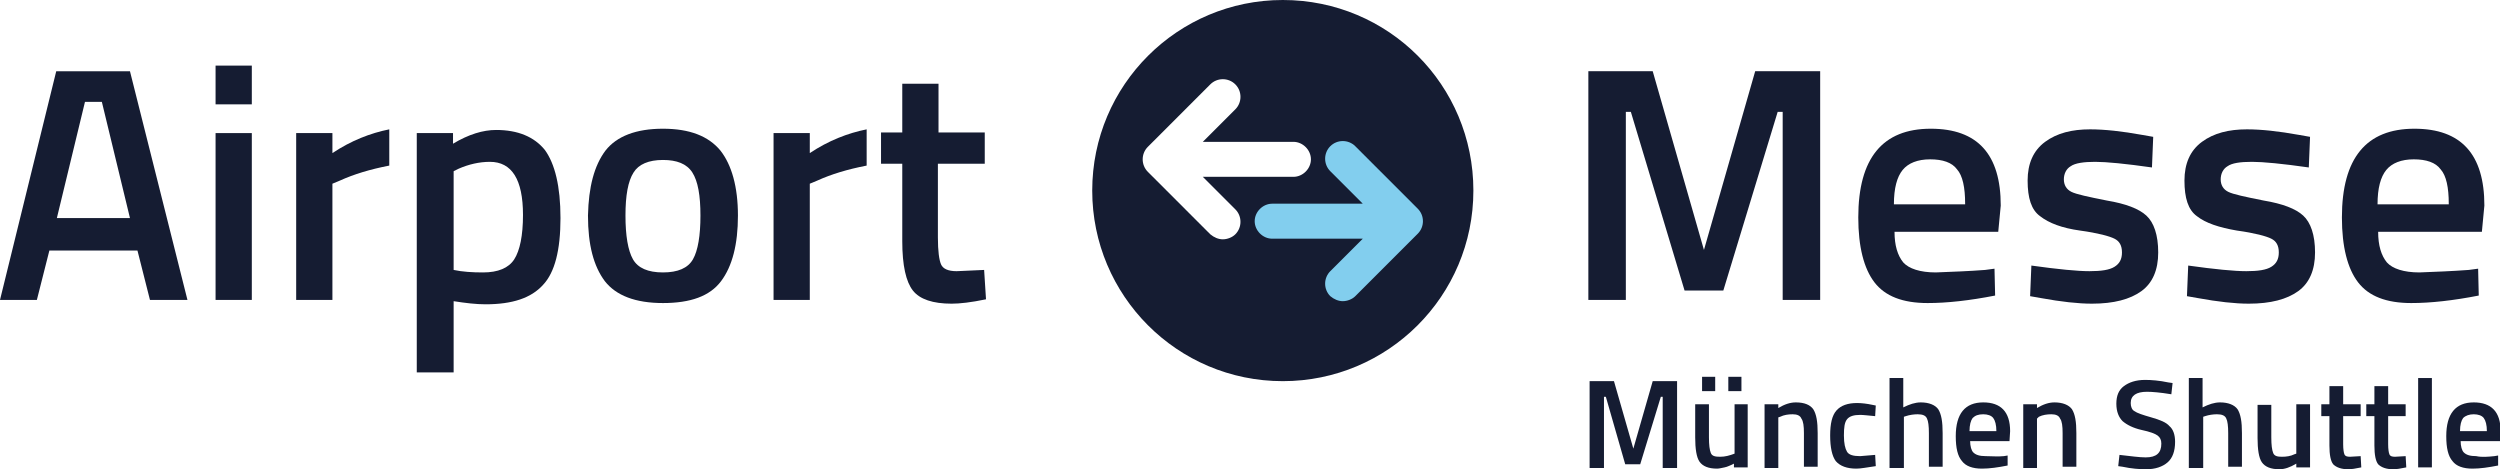
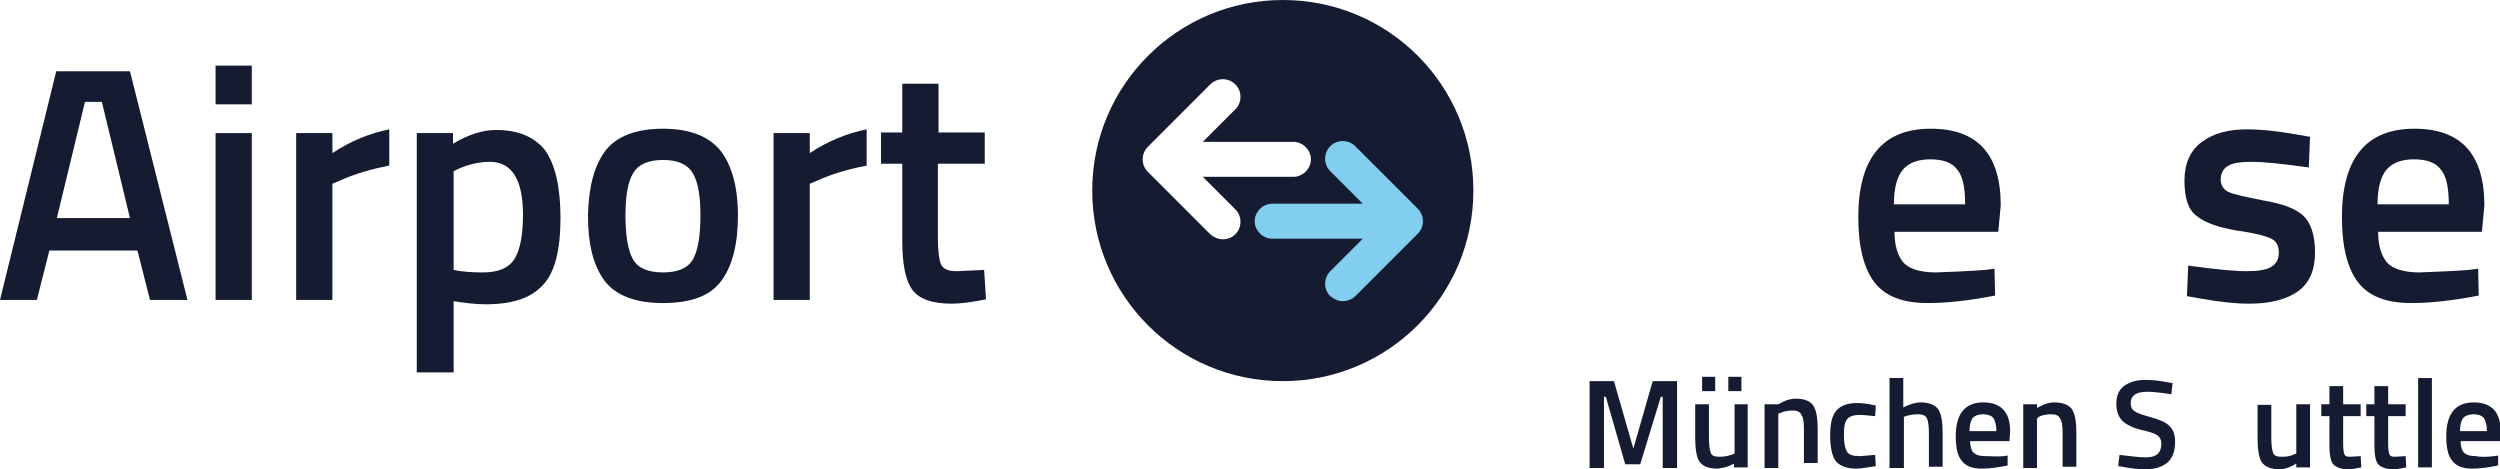
<svg xmlns="http://www.w3.org/2000/svg" version="1.1" id="Ebene_1" x="0px" y="0px" viewBox="0 0 400.1 75.1" enable-background="new 0 0 400.1 75.1" xml:space="preserve">
  <g>
    <g>
      <g>
        <g>
          <path fill="#151C32" d="M205.3,0c-16.8,0-30.5,13.6-30.5,30.5c0,16.8,13.6,30.5,30.5,30.5c16.8,0,30.5-13.6,30.5-30.5      C235.8,13.6,222.2,0,205.3,0z M197.7,37.5c-0.5,0.5-1.3,0.8-2,0.8c-0.7,0-1.4-0.3-2-0.8l-10-10c-1.1-1.1-1.1-2.9,0-4l10-10      c1.1-1.1,2.9-1.1,4,0c1.1,1.1,1.1,2.9,0,4l-5.2,5.2h14.5c1.5,0,2.8,1.3,2.8,2.8s-1.3,2.8-2.8,2.8h-14.5l5.2,5.2      C198.8,34.6,198.8,36.4,197.7,37.5z" />
        </g>
        <g>
          <path fill="#151C32" d="M0,48l9-36.6h11.8L30,48h-6l-2-7.9H7.9l-2,7.9H0z M13.6,16.3L9.1,34.9h11.7l-4.5-18.6H13.6z" />
          <path fill="#151C32" d="M34.5,16.7v-6.2h5.8v6.2H34.5z M34.5,48V21.3h5.8V48H34.5z" />
          <path fill="#151C32" d="M47.4,48V21.3h5.8v3.2c3-2,6.1-3.2,9.1-3.8v5.8c-3.1,0.6-5.7,1.4-7.9,2.4l-1.2,0.5V48H47.4z" />
          <path fill="#151C32" d="M66.7,59.5V21.3h5.8v1.7c2.5-1.5,4.8-2.2,6.9-2.2c3.5,0,6.1,1.1,7.8,3.2c1.6,2.2,2.5,5.8,2.5,10.9      s-0.9,8.7-2.8,10.7c-1.9,2.1-4.9,3.1-9.2,3.1c-1.5,0-3.2-0.2-5.1-0.5v11.4H66.7z M78.4,25.9c-1.7,0-3.4,0.4-5,1.1l-0.8,0.4v15.8      c1.4,0.3,3,0.4,4.7,0.4c2.4,0,4.1-0.7,5-2.1c0.9-1.4,1.4-3.8,1.4-7.1C83.7,28.7,81.9,25.9,78.4,25.9z" />
          <path fill="#151C32" d="M96.9,24.1c1.8-2.3,4.9-3.5,9.2-3.5c4.3,0,7.3,1.2,9.2,3.5c1.8,2.3,2.8,5.8,2.8,10.4      c0,4.6-0.9,8.1-2.7,10.5s-4.9,3.5-9.3,3.5c-4.4,0-7.5-1.2-9.3-3.5c-1.8-2.4-2.7-5.8-2.7-10.5C94.2,29.9,95.1,26.5,96.9,24.1z       M101.3,41.5c0.8,1.4,2.4,2.1,4.8,2.1c2.4,0,4-0.7,4.8-2.1c0.8-1.4,1.2-3.8,1.2-7s-0.4-5.5-1.3-6.9c-0.9-1.4-2.5-2-4.7-2      c-2.3,0-3.9,0.7-4.7,2c-0.9,1.4-1.3,3.7-1.3,6.9S100.5,40.1,101.3,41.5z" />
          <path fill="#151C32" d="M123.8,48V21.3h5.8v3.2c3-2,6.1-3.2,9.1-3.8v5.8c-3.1,0.6-5.7,1.4-7.9,2.4l-1.2,0.5V48H123.8z" />
          <path fill="#151C32" d="M157.5,26.2h-7.4V38c0,2.2,0.2,3.6,0.5,4.3c0.3,0.7,1.1,1.1,2.5,1.1l4.4-0.2l0.3,4.7      c-2.4,0.5-4.2,0.7-5.5,0.7c-3,0-5.1-0.7-6.2-2.1c-1.1-1.4-1.7-4-1.7-7.9V26.2h-3.4v-5h3.4v-7.8h5.8v7.8h7.4V26.2z" />
        </g>
        <g>
-           <path fill="#151C32" d="M254.2,48V11.4h10.3l8.2,28.6l8.2-28.6h10.4V48h-6V17.9h-0.8l-8.7,28.6h-6.2L261,17.9h-0.8V48H254.2z" />
          <path fill="#151C32" d="M317.7,43.2l1.5-0.2l0.1,4.3c-4.1,0.8-7.7,1.2-10.8,1.2c-4,0-6.8-1.1-8.5-3.3c-1.7-2.2-2.6-5.7-2.6-10.4      c0-9.5,3.9-14.2,11.6-14.2c7.5,0,11.2,4.1,11.2,12.3l-0.4,4.2h-16.6c0,2.2,0.5,3.8,1.4,4.9c0.9,1,2.7,1.6,5.2,1.6      C312.4,43.5,315.1,43.4,317.7,43.2z M314.5,32.6c0-2.6-0.4-4.5-1.3-5.5c-0.8-1.1-2.3-1.6-4.3-1.6c-2,0-3.5,0.6-4.4,1.7      c-0.9,1.1-1.4,2.9-1.4,5.5H314.5z" />
-           <path fill="#151C32" d="M344.4,26.8c-4.2-0.6-7.3-0.9-9.1-0.9s-3.2,0.2-3.9,0.7c-0.7,0.4-1.1,1.2-1.1,2.1s0.4,1.6,1.2,2      c0.8,0.4,2.7,0.8,5.7,1.4c3,0.5,5.1,1.3,6.3,2.4s1.9,3.1,1.9,5.9c0,2.8-0.9,4.9-2.7,6.2c-1.8,1.3-4.4,2-7.9,2      c-2.2,0-4.9-0.3-8.2-0.9l-1.7-0.3l0.2-4.9c4.3,0.6,7.4,0.9,9.3,0.9s3.2-0.2,4-0.7s1.2-1.2,1.2-2.3c0-1.1-0.4-1.8-1.2-2.2      c-0.8-0.4-2.6-0.9-5.5-1.3s-5-1.2-6.4-2.3c-1.4-1-2-2.9-2-5.7c0-2.7,0.9-4.8,2.8-6.2c1.9-1.4,4.3-2,7.2-2c2.3,0,5.1,0.3,8.4,0.9      l1.7,0.3L344.4,26.8z" />
          <path fill="#151C32" d="M369.5,26.8c-4.2-0.6-7.3-0.9-9.1-0.9c-1.9,0-3.2,0.2-3.9,0.7c-0.7,0.4-1.1,1.2-1.1,2.1s0.4,1.6,1.2,2      s2.7,0.8,5.7,1.4c3,0.5,5.1,1.3,6.3,2.4c1.2,1.1,1.9,3.1,1.9,5.9c0,2.8-0.9,4.9-2.7,6.2c-1.8,1.3-4.4,2-7.9,2      c-2.2,0-4.9-0.3-8.2-0.9l-1.7-0.3l0.2-4.9c4.3,0.6,7.4,0.9,9.3,0.9c1.9,0,3.2-0.2,4-0.7c0.8-0.5,1.2-1.2,1.2-2.3      c0-1.1-0.4-1.8-1.2-2.2c-0.8-0.4-2.6-0.9-5.5-1.3c-2.9-0.5-5-1.2-6.4-2.3c-1.4-1-2-2.9-2-5.7c0-2.7,0.9-4.8,2.8-6.2      c1.9-1.4,4.3-2,7.2-2c2.3,0,5.1,0.3,8.4,0.9l1.7,0.3L369.5,26.8z" />
          <path fill="#151C32" d="M395.1,43.2l1.5-0.2l0.1,4.3c-4.1,0.8-7.7,1.2-10.8,1.2c-4,0-6.8-1.1-8.5-3.3c-1.7-2.2-2.6-5.7-2.6-10.4      c0-9.5,3.9-14.2,11.6-14.2c7.5,0,11.2,4.1,11.2,12.3l-0.4,4.2h-16.6c0,2.2,0.5,3.8,1.4,4.9c0.9,1,2.7,1.6,5.2,1.6      C389.8,43.5,392.4,43.4,395.1,43.2z M391.9,32.6c0-2.6-0.4-4.5-1.3-5.5c-0.8-1.1-2.3-1.6-4.3-1.6c-2,0-3.5,0.6-4.4,1.7      c-0.9,1.1-1.4,2.9-1.4,5.5H391.9z" />
        </g>
      </g>
      <g>
        <path fill="#151C32" d="M254.4,74.9V61h3.9l3.1,10.8l3.1-10.8h3.9v13.9h-2.3V63.5h-0.3l-3.3,10.8h-2.4L257,63.5h-0.3v11.4H254.4z     " />
        <path fill="#151C32" d="M279.7,64.7v10.1h-2.2v-0.6l-0.4,0.2c-0.3,0.1-0.6,0.3-1.1,0.4c-0.5,0.1-0.9,0.2-1.2,0.2     c-1.4,0-2.3-0.4-2.8-1.1s-0.7-2.1-0.7-3.9v-5.3h2.2V70c0,1.2,0.1,2,0.3,2.5s0.7,0.6,1.5,0.6s1.5-0.2,2.3-0.5v-7.9H279.7z      M272.4,62.6v-2.3h2.1v2.3H272.4z M276.6,62.6v-2.3h2.1v2.3H276.6z" />
-         <path fill="#151C32" d="M284.6,74.9h-2.2V64.7h2.2v0.6c1-0.6,1.9-0.9,2.8-0.9c1.4,0,2.3,0.4,2.8,1.1c0.5,0.8,0.7,2,0.7,3.8v5.4     h-2.2v-5.4c0-1.1-0.1-1.9-0.4-2.3c-0.2-0.5-0.7-0.7-1.4-0.7c-0.7,0-1.4,0.1-2,0.4l-0.3,0.1V74.9z" />
+         <path fill="#151C32" d="M284.6,74.9h-2.2V64.7h2.2c1-0.6,1.9-0.9,2.8-0.9c1.4,0,2.3,0.4,2.8,1.1c0.5,0.8,0.7,2,0.7,3.8v5.4     h-2.2v-5.4c0-1.1-0.1-1.9-0.4-2.3c-0.2-0.5-0.7-0.7-1.4-0.7c-0.7,0-1.4,0.1-2,0.4l-0.3,0.1V74.9z" />
        <path fill="#151C32" d="M297.2,64.5c0.7,0,1.6,0.1,2.5,0.3l0.5,0.1l-0.1,1.7c-1.1-0.1-1.9-0.2-2.4-0.2c-1,0-1.7,0.2-2.1,0.7     c-0.4,0.5-0.5,1.3-0.5,2.6c0,1.3,0.2,2.1,0.5,2.6s1,0.7,2.1,0.7l2.4-0.2l0.1,1.8c-1.4,0.2-2.4,0.4-3.1,0.4     c-1.5,0-2.6-0.4-3.3-1.2c-0.6-0.8-0.9-2.2-0.9-4.1c0-1.9,0.3-3.2,1-4C294.6,64.9,295.7,64.5,297.2,64.5z" />
        <path fill="#151C32" d="M304.6,74.9h-2.2V60.5h2.2v4.7c1-0.5,1.9-0.8,2.8-0.8c1.3,0,2.3,0.4,2.8,1.1c0.5,0.8,0.7,2,0.7,3.8v5.4     h-2.2v-5.4c0-1.1-0.1-1.9-0.3-2.3c-0.2-0.5-0.7-0.7-1.5-0.7c-0.6,0-1.3,0.1-1.9,0.3l-0.3,0.1V74.9z" />
        <path fill="#151C32" d="M320.7,73l0.6-0.1l0,1.6c-1.5,0.3-2.9,0.5-4.1,0.5c-1.5,0-2.6-0.4-3.2-1.2c-0.7-0.8-1-2.1-1-4     c0-3.6,1.5-5.4,4.4-5.4c2.8,0,4.3,1.5,4.3,4.6l-0.1,1.6h-6.3c0,0.8,0.2,1.5,0.5,1.8c0.4,0.4,1,0.6,2,0.6S319.7,73.1,320.7,73z      M319.5,69c0-1-0.2-1.7-0.5-2.1c-0.3-0.4-0.9-0.6-1.6-0.6c-0.8,0-1.3,0.2-1.7,0.6c-0.3,0.4-0.5,1.1-0.5,2.1H319.5z" />
        <path fill="#151C32" d="M326,74.9h-2.2V64.7h2.2v0.6c1-0.6,1.9-0.9,2.8-0.9c1.3,0,2.3,0.4,2.8,1.1c0.5,0.8,0.7,2,0.7,3.8v5.4     h-2.2v-5.4c0-1.1-0.1-1.9-0.4-2.3c-0.2-0.5-0.7-0.7-1.4-0.7c-0.7,0-1.4,0.1-2,0.4L326,67V74.9z" />
        <path fill="#151C32" d="M343.6,62.7c-1.7,0-2.6,0.6-2.6,1.8c0,0.6,0.2,1.1,0.6,1.3c0.4,0.3,1.3,0.6,2.7,1s2.4,0.8,2.9,1.4     c0.6,0.5,0.9,1.4,0.9,2.5c0,1.5-0.4,2.6-1.2,3.3s-2,1.1-3.4,1.1c-1.1,0-2.4-0.1-3.8-0.4l-0.7-0.1l0.2-1.8     c1.8,0.2,3.2,0.4,4.2,0.4c1.7,0,2.5-0.7,2.5-2.2c0-0.6-0.2-1-0.6-1.3c-0.4-0.3-1.2-0.6-2.6-0.9c-1.3-0.3-2.3-0.8-3-1.4     c-0.6-0.6-1-1.5-1-2.8s0.4-2.2,1.2-2.8c0.8-0.6,1.9-1,3.4-1c1,0,2.3,0.1,3.7,0.4l0.7,0.1l-0.2,1.8     C345.7,62.8,344.4,62.7,343.6,62.7z" />
-         <path fill="#151C32" d="M352.5,74.9h-2.2V60.5h2.2v4.7c1-0.5,1.9-0.8,2.8-0.8c1.3,0,2.3,0.4,2.8,1.1c0.5,0.8,0.7,2,0.7,3.8v5.4     h-2.2v-5.4c0-1.1-0.1-1.9-0.3-2.3c-0.2-0.5-0.7-0.7-1.5-0.7c-0.6,0-1.3,0.1-1.9,0.3l-0.3,0.1V74.9z" />
        <path fill="#151C32" d="M367.5,64.7h2.2v10.1h-2.2v-0.6c-1,0.6-1.9,0.9-2.7,0.9c-1.4,0-2.3-0.4-2.8-1.1s-0.7-2.1-0.7-3.9v-5.3     h2.2V70c0,1.2,0.1,2,0.3,2.5s0.7,0.6,1.4,0.6c0.7,0,1.4-0.1,2-0.4l0.3-0.1V64.7z" />
        <path fill="#151C32" d="M377.8,66.6H375v4.5c0,0.8,0.1,1.4,0.2,1.6c0.1,0.3,0.4,0.4,0.9,0.4l1.7-0.1l0.1,1.8     c-0.9,0.2-1.6,0.3-2.1,0.3c-1.1,0-1.9-0.3-2.4-0.8c-0.4-0.5-0.6-1.5-0.6-3v-4.7h-1.3v-1.9h1.3v-2.9h2.2v2.9h2.8V66.6z" />
        <path fill="#151C32" d="M385,66.6h-2.8v4.5c0,0.8,0.1,1.4,0.2,1.6c0.1,0.3,0.4,0.4,0.9,0.4l1.7-0.1l0.1,1.8     c-0.9,0.2-1.6,0.3-2.1,0.3c-1.1,0-1.9-0.3-2.4-0.8c-0.4-0.5-0.6-1.5-0.6-3v-4.7h-1.3v-1.9h1.3v-2.9h2.2v2.9h2.8V66.6z" />
        <path fill="#151C32" d="M387,74.9V60.5h2.2v14.3H387z" />
        <path fill="#151C32" d="M399.2,73l0.6-0.1l0,1.6c-1.5,0.3-2.9,0.5-4.1,0.5c-1.5,0-2.6-0.4-3.2-1.2c-0.7-0.8-1-2.1-1-4     c0-3.6,1.5-5.4,4.4-5.4c2.8,0,4.3,1.5,4.3,4.6l-0.1,1.6h-6.3c0,0.8,0.2,1.5,0.5,1.8c0.4,0.4,1,0.6,2,0.6     C397.2,73.2,398.2,73.1,399.2,73z M398,69c0-1-0.2-1.7-0.5-2.1c-0.3-0.4-0.9-0.6-1.6-0.6s-1.3,0.2-1.7,0.6     c-0.3,0.4-0.5,1.1-0.5,2.1H398z" />
      </g>
    </g>
    <path fill="#82CEEE" d="M216.9,47.4c-0.5,0.5-1.3,0.8-2,0.8s-1.4-0.3-2-0.8c-1.1-1.1-1.1-2.9,0-4l5.2-5.2h-14.5   c-1.5,0-2.8-1.3-2.8-2.8c0-1.5,1.3-2.8,2.8-2.8h14.5l-5.2-5.2c-1.1-1.1-1.1-2.9,0-4c1.1-1.1,2.9-1.1,4,0l10,10c1.1,1.1,1.1,2.9,0,4   L216.9,47.4z" />
  </g>
</svg>